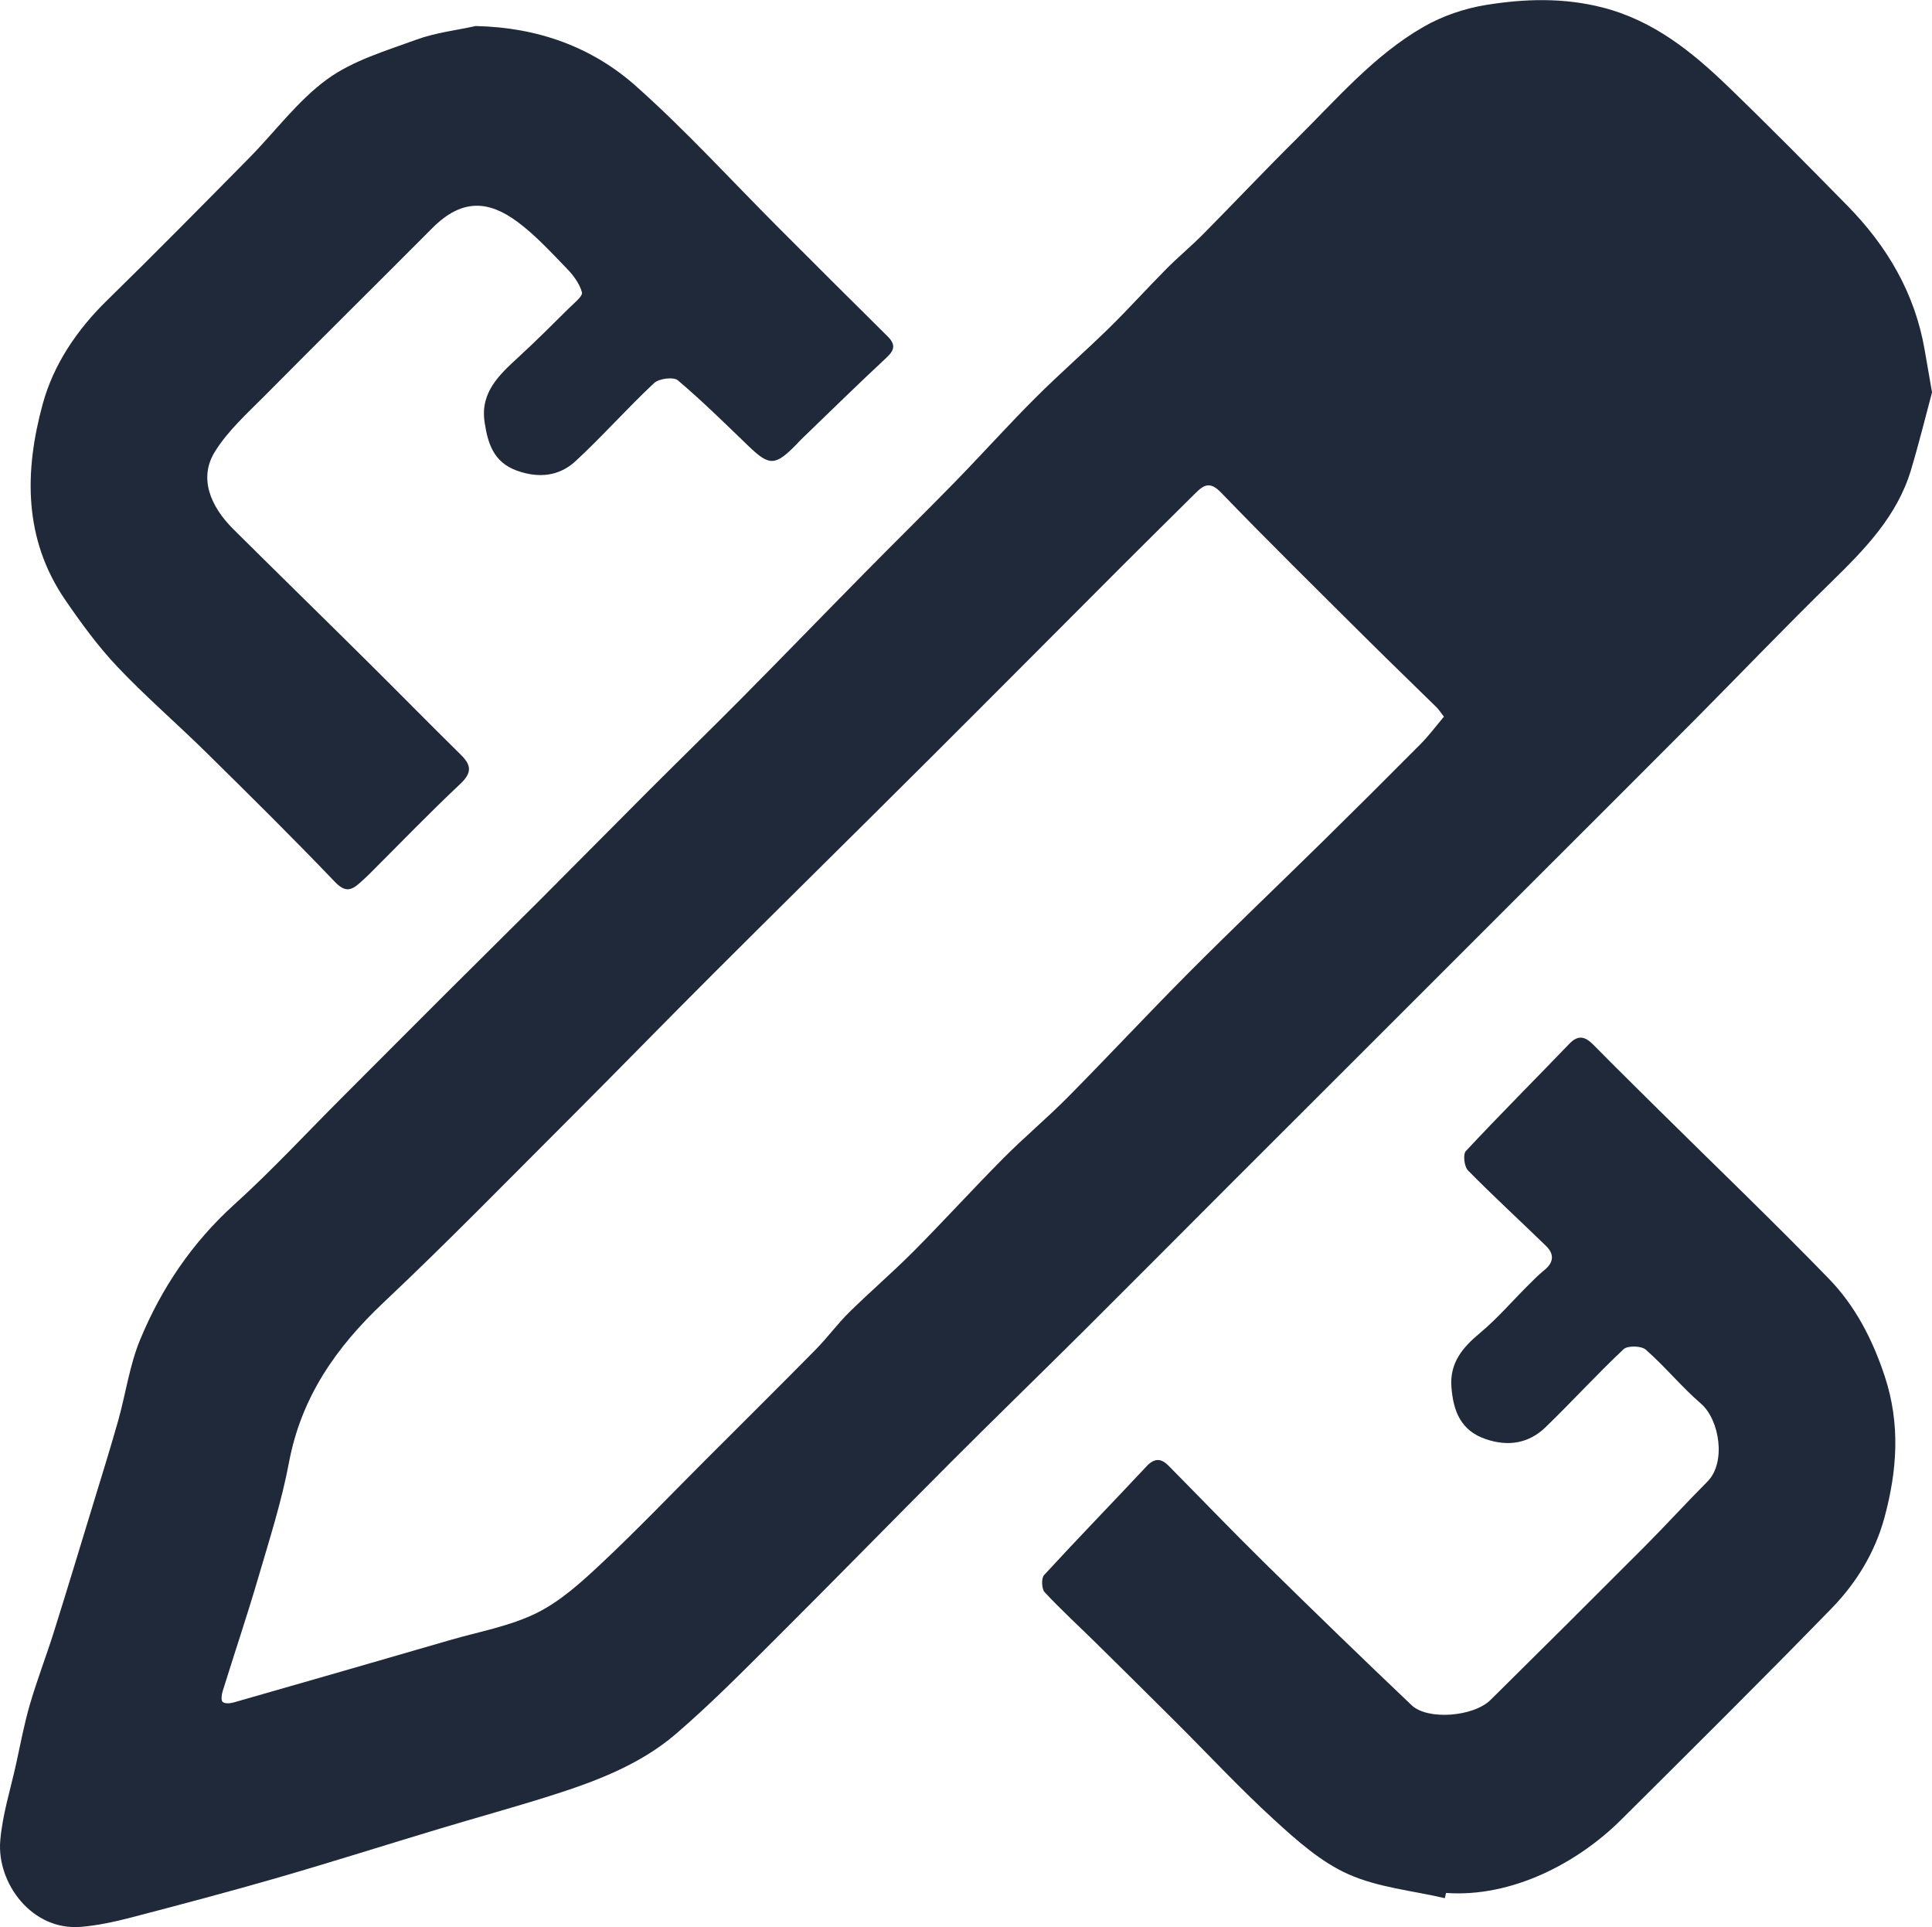
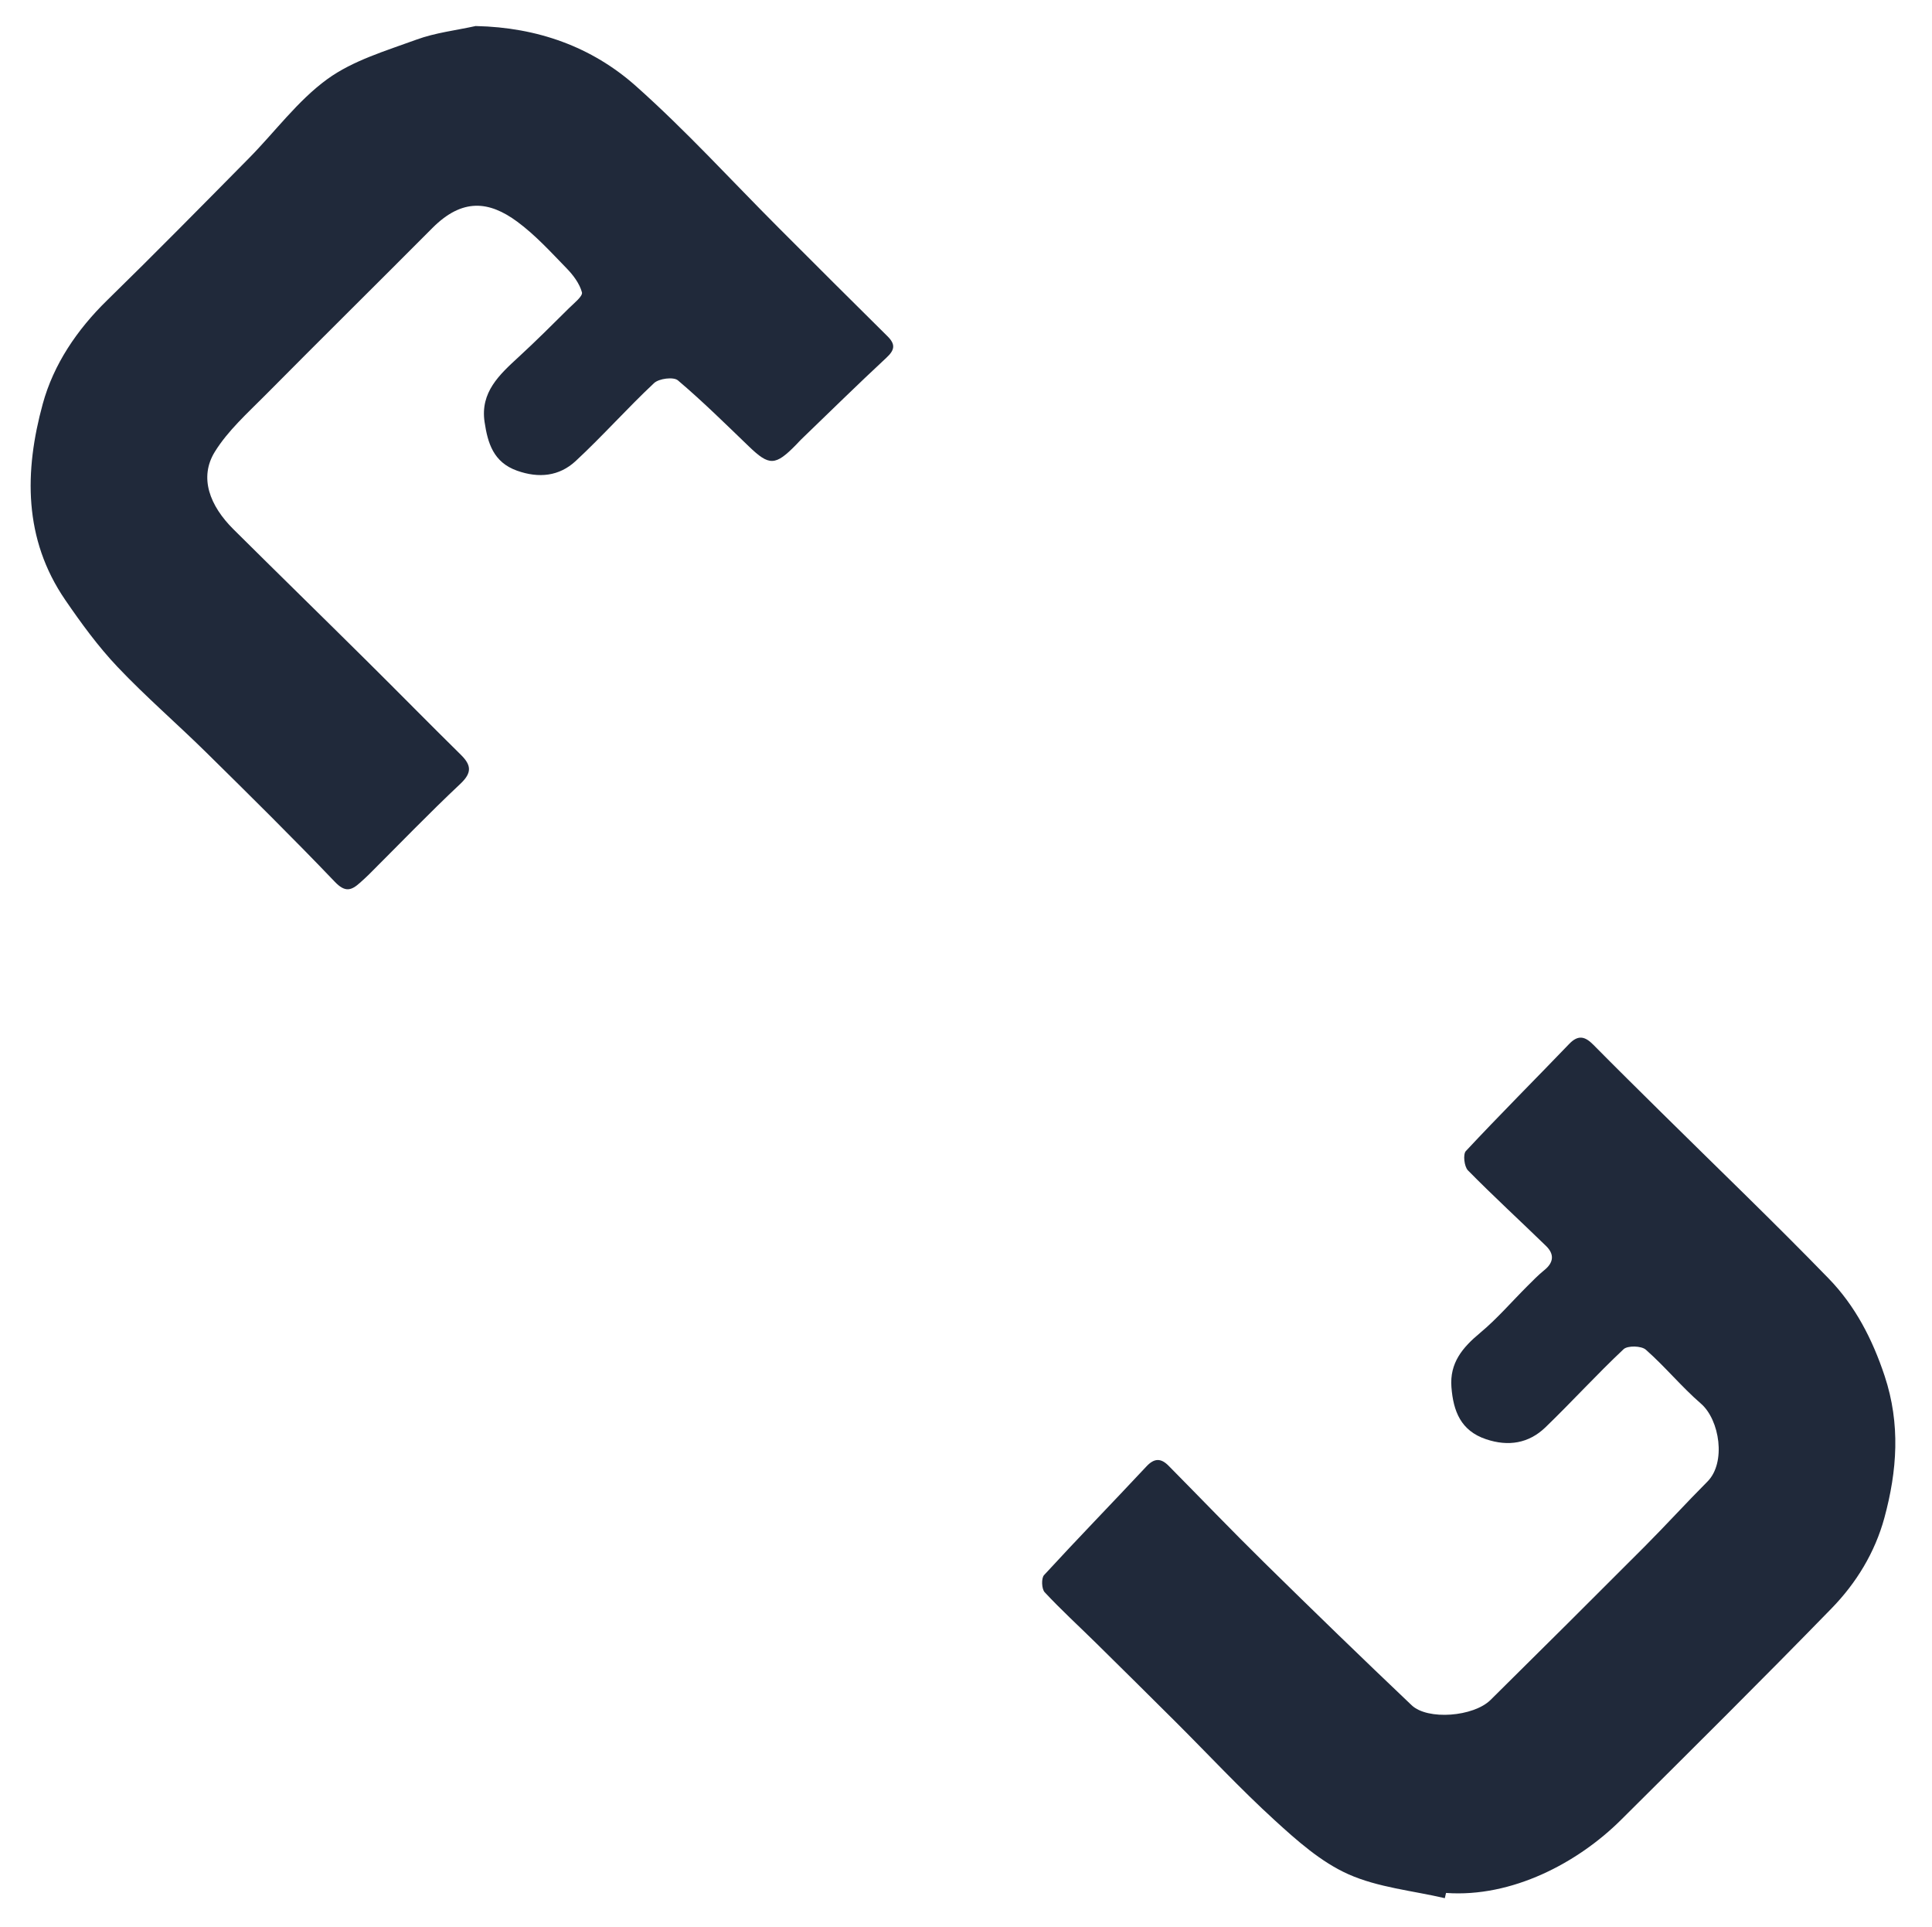
<svg xmlns="http://www.w3.org/2000/svg" id="Ebene_1" width="501.41" height="500" viewBox="0 0 501.41 500">
  <defs>
    <style>.cls-1{fill:#20293a;}</style>
  </defs>
-   <path class="cls-1" d="m501.41,101.84c-1.61,5.97-3.35,13.11-5.46,20.13-3.6,11.99-12,20.57-20.69,29.06-12.03,11.74-23.65,23.9-35.5,35.82-13.37,13.44-26.81,26.82-40.22,40.22-13.4,13.4-26.8,26.8-40.21,40.2-13.36,13.35-26.72,26.68-40.07,40.03-12.74,12.74-25.43,25.52-38.2,38.23-11.3,11.24-22.75,22.33-34.02,33.61-15.4,15.42-30.63,31.02-46.07,46.4-8.34,8.31-16.64,16.71-25.56,24.37-9.47,8.13-21.14,12.44-32.91,16.16-9.46,2.98-19.04,5.61-28.54,8.47-13.95,4.2-27.84,8.61-41.83,12.66-12.64,3.65-25.36,7.02-38.09,10.34-4.23,1.1-8.56,2.04-12.91,2.42-12.89,1.14-21.95-11.38-21.07-22.28.54-6.71,2.65-13.31,4.11-19.94,1.14-5.19,2.11-10.43,3.6-15.53,1.85-6.33,4.24-12.5,6.22-18.8,3.45-10.96,6.77-21.96,10.12-32.94,2.22-7.27,4.49-14.53,6.56-21.85,1.97-7,2.95-14.38,5.71-21.03,5.54-13.39,13.52-25.2,24.46-35.09,9.65-8.73,18.53-18.32,27.74-27.54,9.07-9.07,18.12-18.17,27.2-27.23,8.05-8.04,16.17-16.01,24.21-24.06,9.45-9.45,18.83-18.97,28.28-28.43,8.18-8.18,16.46-16.24,24.6-24.46,10.56-10.66,21-21.45,31.54-32.14,7.83-7.95,15.8-15.76,23.59-23.75,6.95-7.13,13.61-14.55,20.65-21.59,6.2-6.2,12.83-11.97,19.1-18.1,5.11-5.01,9.91-10.34,14.95-15.42,3.07-3.09,6.44-5.89,9.51-8.98,8.15-8.23,16.1-16.66,24.33-24.81,10.41-10.3,20.03-21.62,32.89-29.02,4.91-2.83,10.67-4.79,16.27-5.69,9.97-1.61,20.02-1.93,30.12.64,13.29,3.38,23.35,11.54,32.81,20.68,10.45,10.09,20.66,20.43,30.84,30.79,10.28,10.47,17.48,22.66,20.02,37.32.56,3.23,1.13,6.47,1.94,11.16Zm-126.67,84.11c-.82-1.04-1.31-1.83-1.95-2.46-6.12-6.02-12.31-11.96-18.39-18.02-12.56-12.49-25.2-24.92-37.5-37.66-2.8-2.9-4.4-2.08-6.57.08-6.31,6.27-12.66,12.51-18.95,18.81-16.98,16.99-33.91,34.03-50.93,50.99-18.38,18.32-36.88,36.54-55.25,54.87-12.66,12.64-25.14,25.47-37.8,38.12-15.86,15.84-31.53,31.9-47.84,47.27-12.31,11.6-21.37,24.55-24.56,41.52-1.91,10.18-5.12,20.14-8.04,30.12-2.88,9.82-6.16,19.52-9.19,29.3-.27.87-.44,2.3.02,2.72.54.49,1.9.4,2.79.15,18.78-5.37,37.54-10.77,56.29-16.22,7.52-2.18,15.45-3.58,22.38-6.99,6.21-3.07,11.66-8.03,16.8-12.85,9.32-8.74,18.15-17.99,27.19-27.02,9.49-9.49,19.02-18.93,28.44-28.49,3.05-3.1,5.64-6.65,8.73-9.7,5.47-5.39,11.31-10.39,16.72-15.83,7.89-7.94,15.43-16.24,23.32-24.18,5.43-5.46,11.37-10.42,16.78-15.89,10.61-10.73,20.9-21.78,31.55-32.47,11.37-11.41,23.04-22.52,34.53-33.81,8.52-8.37,16.99-16.8,25.4-25.28,2.13-2.15,3.95-4.61,6.03-7.07Z" />
  <path class="cls-1" d="m123.53,6.76c15.93.34,30.05,5.37,41.53,15.59,12.98,11.55,24.74,24.47,37.05,36.79,9.38,9.38,18.76,18.77,28.2,28.09,2.15,2.12,1.93,3.57-.28,5.61-7.48,6.95-14.76,14.11-22.11,21.19-.45.43-.86.91-1.3,1.36-5.42,5.53-6.97,5.54-12.28.43-6.04-5.81-12.02-11.72-18.41-17.13-1.13-.96-4.91-.48-6.18.71-6.98,6.54-13.34,13.73-20.35,20.23-4.25,3.94-9.53,4.53-15.22,2.5-6.14-2.19-7.6-7.16-8.42-12.64-1.15-7.73,3.85-12.27,8.85-16.87,4.47-4.11,8.77-8.4,13.08-12.68,1.29-1.28,3.61-3.09,3.34-4.09-.62-2.28-2.27-4.48-3.99-6.24-4.09-4.21-8.11-8.63-12.8-12.09-7.3-5.38-14.24-6.18-22.04,1.66-14.42,14.49-28.97,28.85-43.36,43.37-4.62,4.66-9.68,9.18-13.08,14.67-4.15,6.7-1.33,14,4.84,20.13,11.48,11.4,23.06,22.7,34.55,34.09,8.17,8.09,16.22,16.3,24.41,24.36,2.78,2.73,3,4.69-.12,7.62-8.11,7.62-15.83,15.65-23.72,23.51-.74.74-1.53,1.43-2.3,2.13-2.24,2.01-3.84,2.55-6.5-.23-10.93-11.43-22.19-22.55-33.45-33.64-7.58-7.46-15.66-14.43-22.97-22.14-5.04-5.32-9.43-11.34-13.58-17.4-10.85-15.84-10.6-33.4-5.83-50.83,2.8-10.25,8.87-19.24,16.69-26.88,12.42-12.13,24.6-24.51,36.8-36.86,6.78-6.86,12.65-14.93,20.33-20.52,6.69-4.87,15.23-7.37,23.18-10.28,4.92-1.8,10.27-2.4,15.43-3.54Z" />
  <path class="cls-1" d="m374.99,492.53c-8.4-1.96-17.32-2.77-25.06-6.22-7.07-3.15-13.3-8.69-19.13-14.02-8.93-8.15-17.18-17.03-25.75-25.57-6.87-6.85-13.77-13.67-20.68-20.48-4.43-4.36-9.02-8.56-13.25-13.1-.79-.85-.9-3.63-.16-4.44,8.74-9.51,17.75-18.76,26.57-28.2,2.07-2.22,3.81-2.15,5.76-.17,8.29,8.39,16.46,16.9,24.87,25.17,12.63,12.42,25.35,24.76,38.2,36.96,4.16,3.95,16.07,2.99,20.48-1.37,13.37-13.22,26.71-26.48,39.98-39.79,5.52-5.54,10.79-11.33,16.31-16.87,4.89-4.91,3.19-16-1.69-20.23-5.03-4.35-9.3-9.59-14.3-13.99-1.15-1.02-4.74-1.11-5.78-.12-6.96,6.54-13.4,13.63-20.28,20.27-4.33,4.17-9.62,5.03-15.41,3.08-6.56-2.2-8.49-7.28-8.98-13.48-.5-6.33,2.88-10.32,7.44-14.11,4.39-3.65,8.16-8.05,12.22-12.1,1.44-1.44,2.87-2.91,4.45-4.19,2.46-1.99,2.63-4.14.44-6.27-6.74-6.55-13.67-12.91-20.27-19.61-.96-.98-1.32-4.17-.54-5.01,8.79-9.41,17.91-18.52,26.83-27.81,2.35-2.44,4.13-1.92,6.24.21,5.82,5.89,11.72,11.71,17.61,17.53,14.52,14.36,29.27,28.5,43.49,43.15,6.87,7.07,11.34,15.71,14.52,25.28,4.14,12.49,3.25,24.61-.07,36.82-2.45,8.99-7.29,16.9-13.7,23.48-18.02,18.51-36.36,36.7-54.68,54.91-11.18,11.11-28.26,20.16-45.38,18.93-.1.44-.21.88-.31,1.32Z" />
</svg>